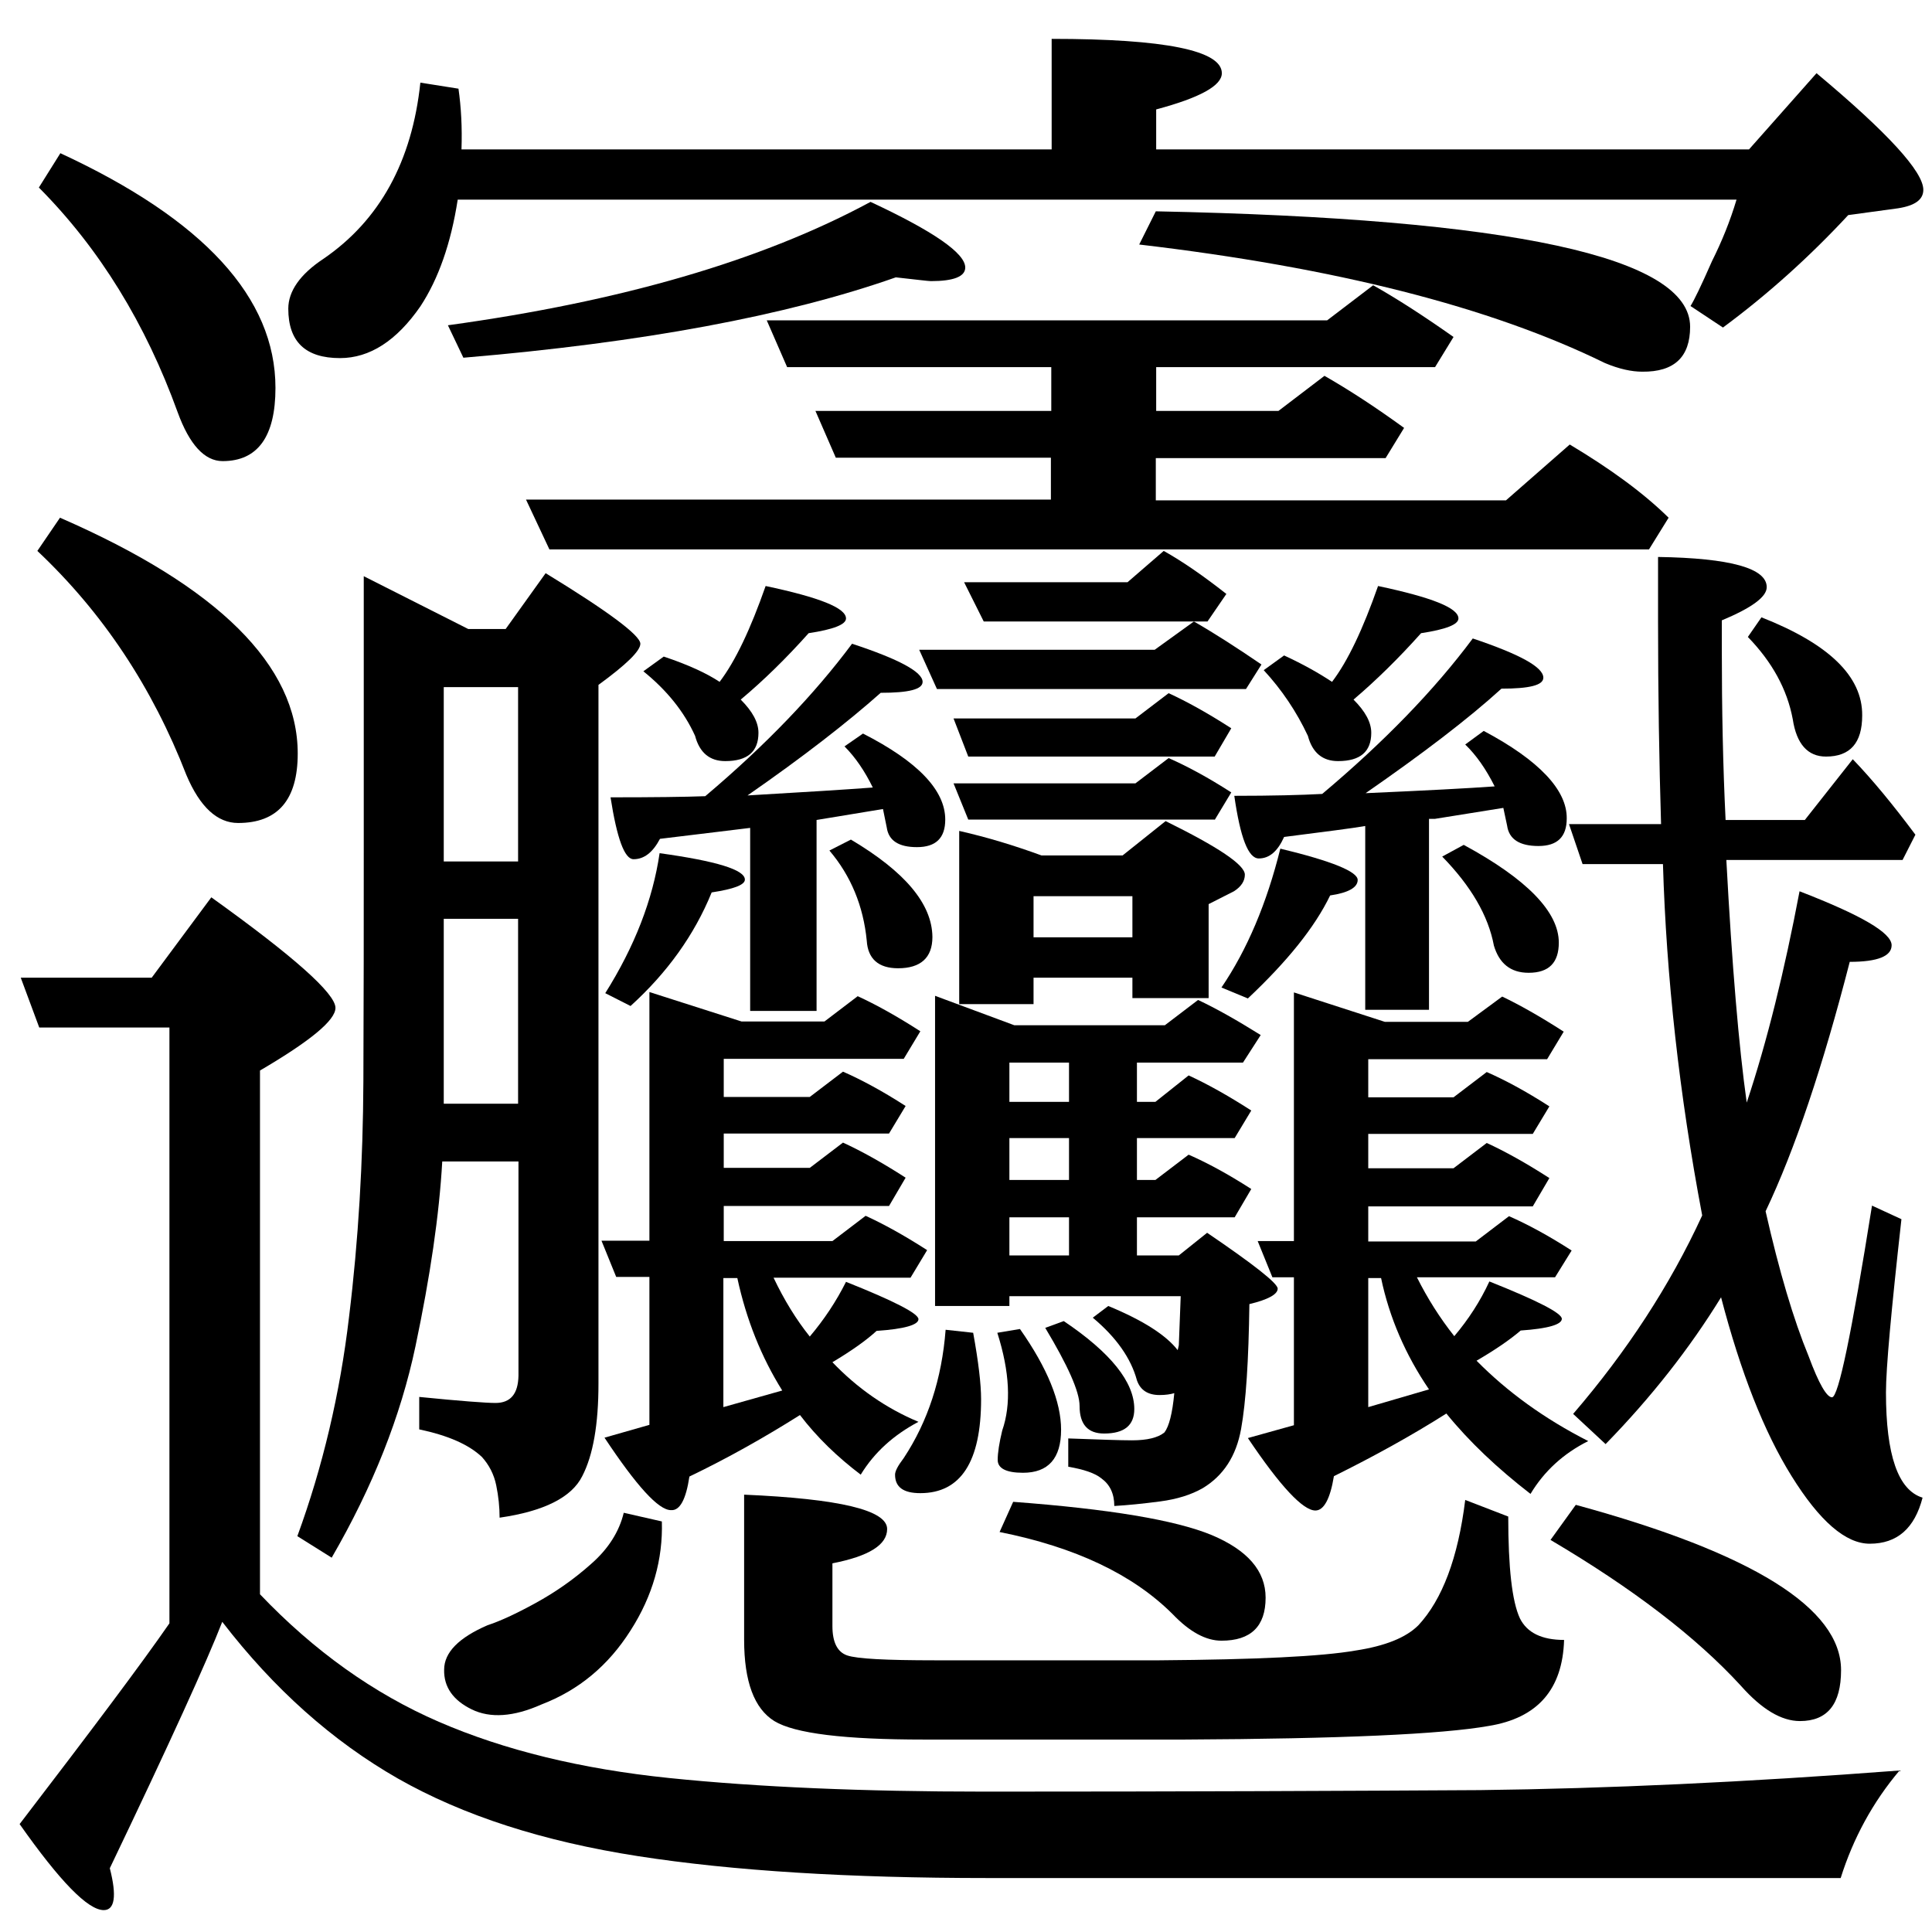
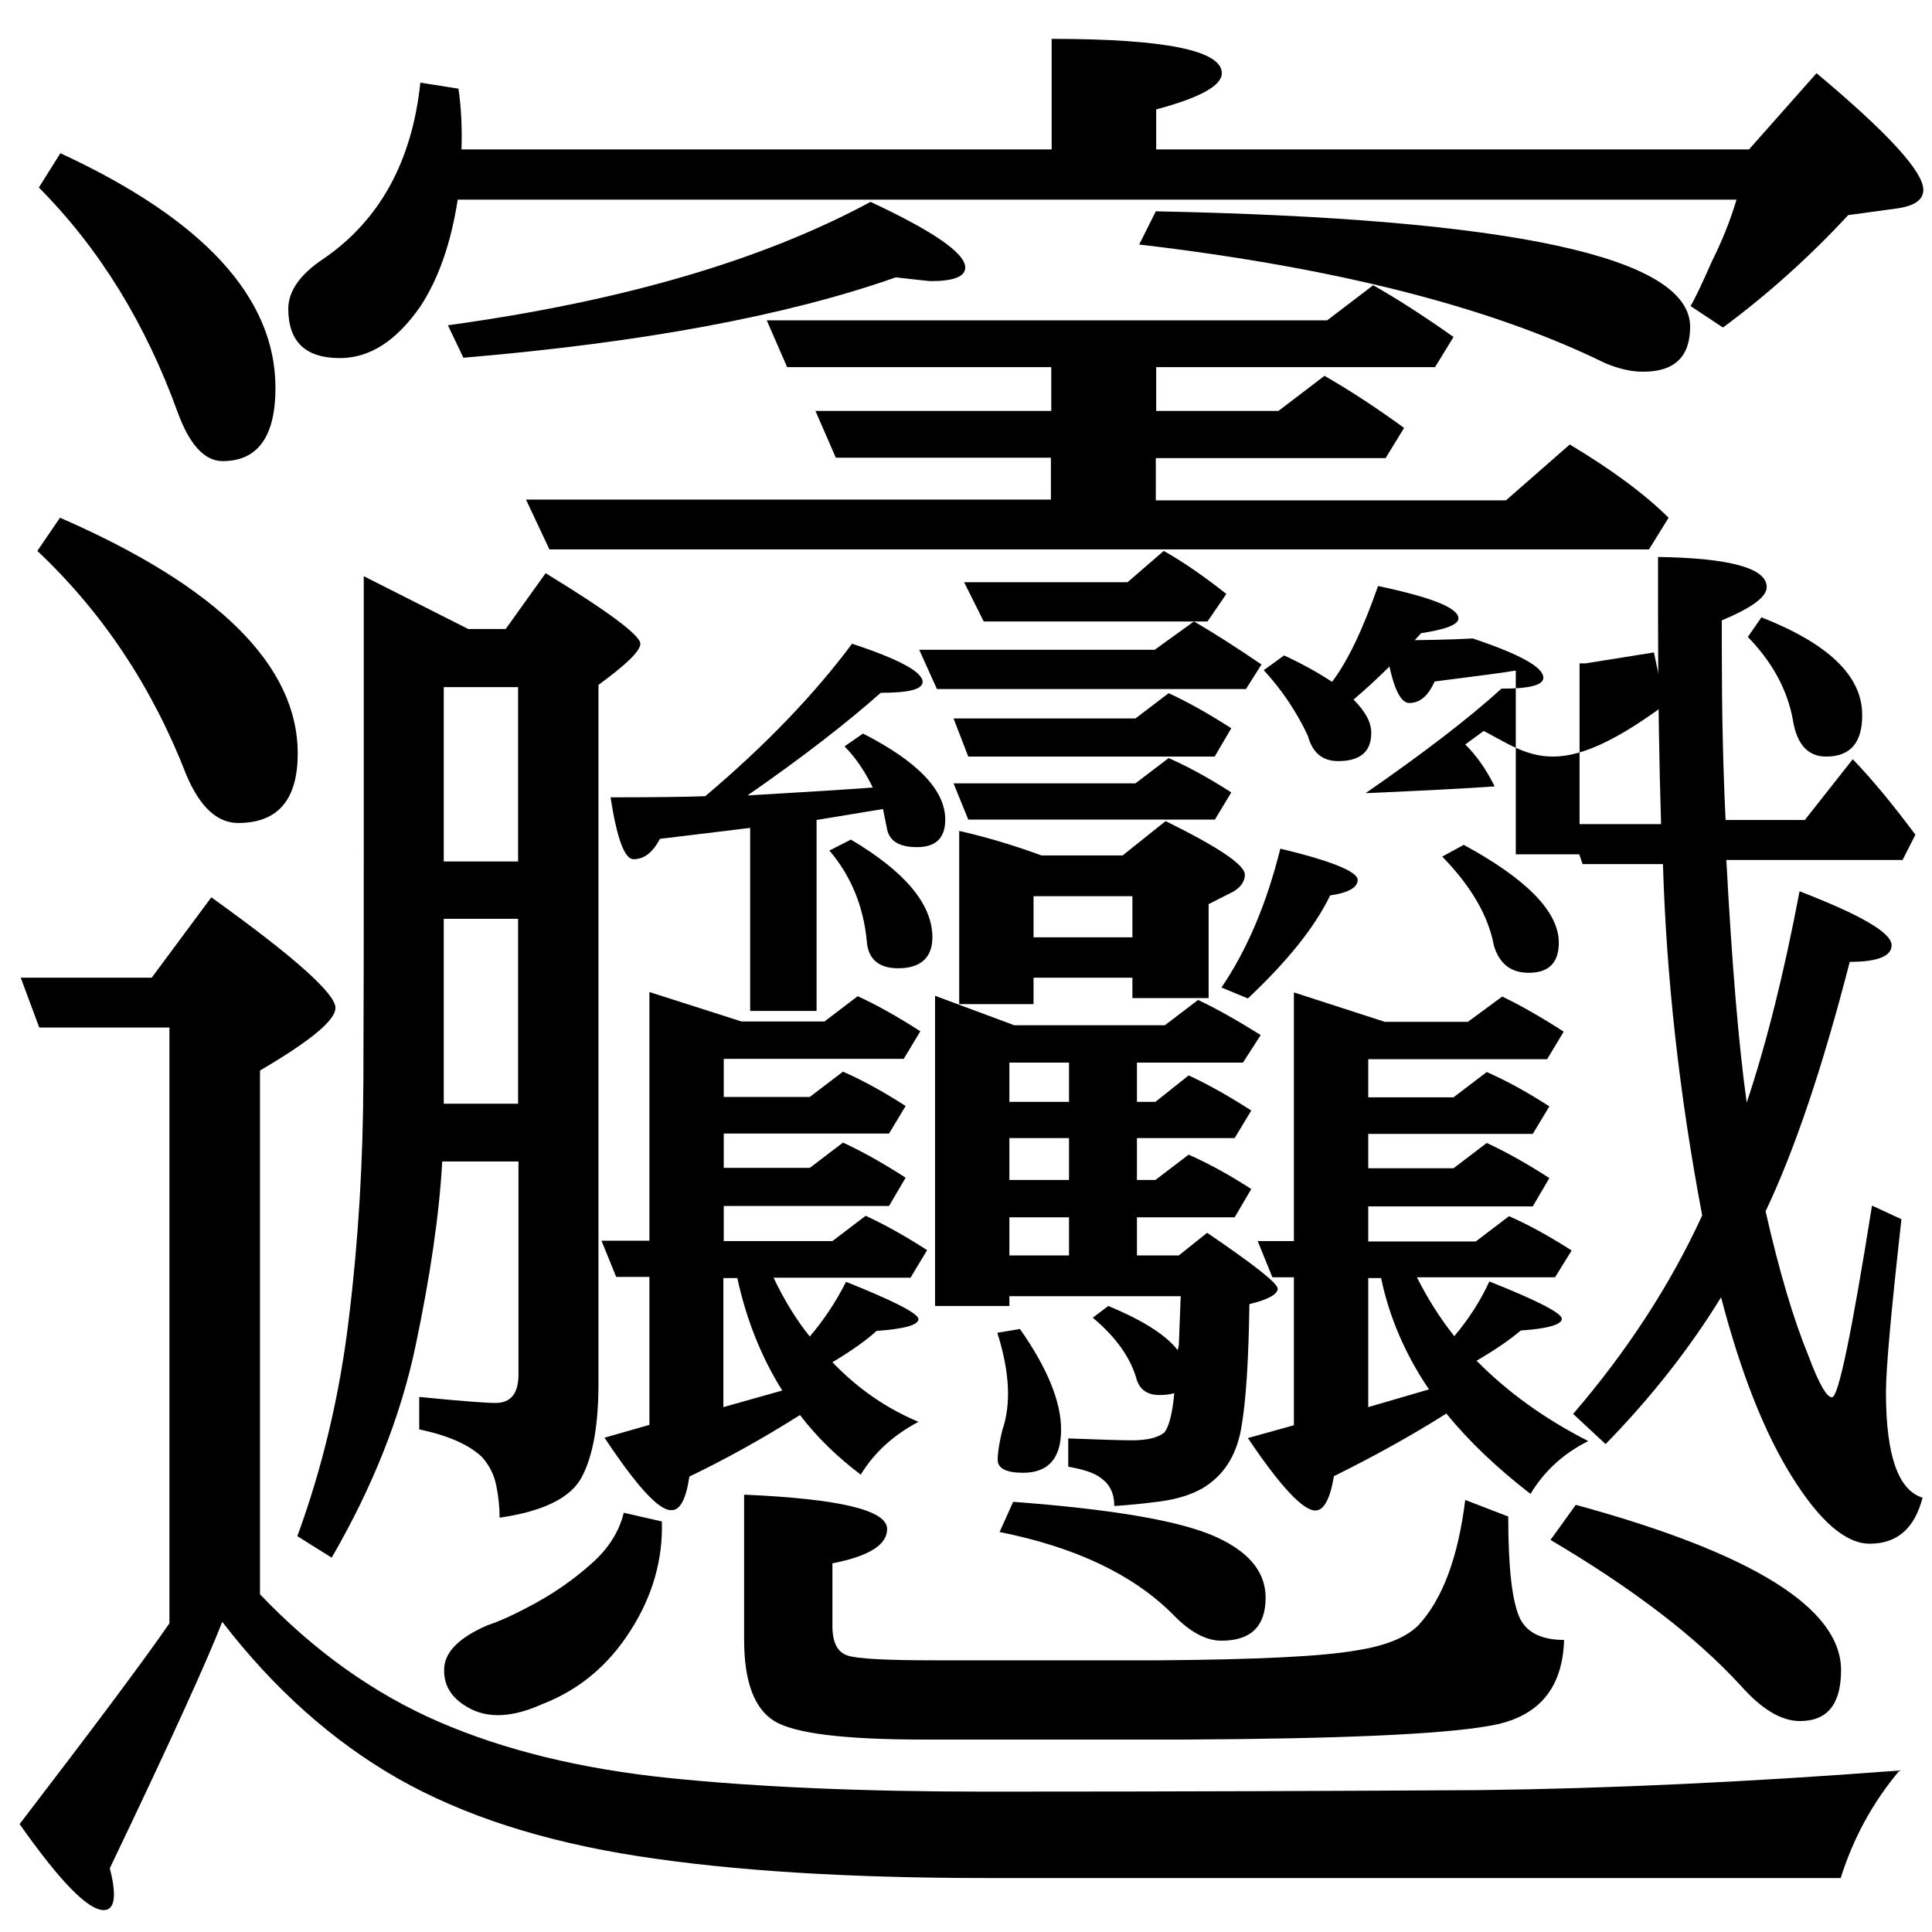
<svg xmlns="http://www.w3.org/2000/svg" xmlns:ns1="http://sodipodi.sourceforge.net/DTD/sodipodi-0.dtd" xmlns:ns2="http://www.inkscape.org/namespaces/inkscape" version="1.1" id="svg16" ns1:docname="Bi獺ng.svg" ns2:version="0.92.3 (2405546, 2018-03-11)" x="0px" y="0px" viewBox="106 -106 512 512" style="enable-background:new 106 -106 512 512;" xml:space="preserve">
  <ns1:namedview ns2:cy="292.20942" gridtolerance="10" objecttolerance="10" ns2:zoom="1" showgrid="false" guidetolerance="10" pagecolor="#ffffff" bordercolor="#666666" borderopacity="1" ns2:cx="341.33333" units="px" id="namedview18" ns2:pageshadow="2" ns2:window-width="1600" ns2:window-height="837" ns2:pageopacity="0" ns2:window-x="-8" ns2:window-y="-8" ns2:window-maximized="1" ns2:current-layer="svg16">
	</ns1:namedview>
  <g>
    <path d="M572.8,57.6l-3.6,5.2c6.4,6.6,10.4,13.8,11.9,21.8c1,6.6,4,9.9,8.8,9.9c6.4,0,9.6-3.6,9.6-10.9   C599.6,73.2,590.6,64.6,572.8,57.6z" />
    <path d="M237.3,265.8c-2.4,0-9.2-0.5-20.2-1.6v8.6c7.6,1.6,13.1,4,16.6,7.3c1.9,2.1,3.2,4.6,3.8,7.5c0.6,2.9,0.9,5.8,0.9,8.6   c11.8-1.7,19.1-5.4,21.9-11c2.9-5.6,4.3-13.8,4.3-24.5V75.5c7.4-5.4,11.1-9,11.1-10.9c0-2.2-8.4-8.5-25.1-18.7l-10.6,14.8h-9.9   l-27.7-14v71.3c0,20.4,0,41.2-0.1,62.5c-0.1,21.3-1.3,42.1-3.8,62.5c-2.4,20.4-7,39.8-13.7,58.1l9.1,5.7   c10.9-18.8,18.3-37.5,22.2-56c3.9-18.5,6.3-34.8,7.1-49h20.2v56.8C243.3,263.4,241.3,265.8,237.3,265.8z M223.6,76.1h19.7v46.2   h-19.7V76.1z M223.6,186.5v-49h19.7v49H223.6z" />
-     <path d="M398.6,273.9c5.4,0,8-2.2,8-6.5c0-7.1-6.2-14.9-18.7-23.3l-4.9,1.8c6,10,9.1,16.9,9.1,20.7   C392.1,271.5,394.3,273.9,398.6,273.9z" />
    <path d="M435.4,175.6l4.7-7.3c-6.4-4-11.9-7.1-16.6-9.3l-8.8,6.7h-39.9l-21-7.8v82.2h19.7v-2.6h45.4l-0.5,13l-0.3,1.3   c-3.1-4-9.2-7.9-18.4-11.7l-4.1,3.1c6.2,5.2,10.1,10.7,11.7,16.6c0.9,2.6,2.9,3.9,6,3.9c1.6,0,2.9-0.2,3.9-0.5   c-0.5,5.4-1.4,8.8-2.6,10.4c-1.7,1.4-4.6,2.1-8.6,2.1c-3.1,0-8.7-0.2-16.9-0.5v7.5c4.1,0.7,7.1,1.7,8.8,3.1c2.2,1.6,3.4,4,3.4,7.3   c3.5-0.2,7.5-0.6,12.1-1.2c4.6-0.6,8.3-1.8,11.3-3.5c5.5-3.3,8.9-8.5,10.2-15.7c1.3-7.2,2-18.2,2.2-33.1c5-1.2,7.5-2.6,7.5-4.1   c0-1.4-6.2-6.3-18.7-14.8l-7.5,6h-11.1v-10.1h25.9l4.4-7.5c-6.2-4-11.8-7-16.6-9.1l-8.8,6.7h-4.9v-11.1h25.9l4.4-7.3   c-6.2-4-11.8-7.1-16.6-9.3l-8.8,7h-4.9v-10.4H435.4z M389.3,226.7h-15.8v-10.1h15.8V226.7z M389.3,206.7h-15.8v-11.1h15.8V206.7z    M389.3,186h-15.8v-10.4h15.8V186z" />
    <path d="M370.4,280.9c0,2.2,2.2,3.4,6.7,3.4c6.7,0,10.1-3.8,10.1-11.4c0-7.4-3.6-16.3-10.9-26.7l-6,1c3.3,10.4,3.7,19,1.3,25.9   C370.8,276.4,370.4,279,370.4,280.9z" />
    <path d="M196.1-11.1c7.9,0,15-4.6,21.3-13.7c4.8-7.3,8.1-16.7,9.9-28.3h338.9c-1.7,5.7-3.9,11.1-6.5,16.3   c-2.9,6.6-4.8,10.5-5.7,11.9l8.6,5.7c11.9-8.8,23-18.8,33.2-29.8l13.2-1.8c4.5-0.7,6.7-2.3,6.7-4.9c0-4.8-9.4-15.1-28.3-30.9   l-17.9,20.2H412.4v-10.6c11.6-3.1,17.4-6.3,17.4-9.6c0-6-15-9.1-45.1-9.1v29.3H228.3c0.2-5.9-0.1-11.2-0.8-16.1l-10.1-1.6   c-2.2,20.9-10.8,36.5-25.7,46.7c-6.2,4.1-9.3,8.6-9.3,13.2C182.4-15.4,187-11.1,196.1-11.1z" />
    <path d="M273.9,121.7c2.8,0,5.1-1.8,7-5.4c13-1.6,20.9-2.5,23.9-2.9v48.5h17.6v-50.6l17.6-2.9l1,4.9c0.5,3.5,3.2,5.2,8,5.2   c5,0,7.5-2.4,7.5-7.3c0-7.8-7.3-15.4-21.8-22.8l-4.9,3.4c2.9,2.9,5.4,6.6,7.5,10.9c-6.6,0.5-17.6,1.2-33.2,2.1   c14.7-10.2,26.4-19.3,35.3-27.2c7.4,0,11.1-0.9,11.1-2.9c0-2.6-6.2-6-18.7-10.1c-9.9,13.3-22.8,26.8-38.9,40.4   c-5.4,0.2-13.7,0.3-25.1,0.3C269.5,116.2,271.5,121.7,273.9,121.7z" />
-     <path d="M320.3,61.8c6.6-1,9.9-2.3,9.9-3.9c0-2.8-7.1-5.6-21.3-8.6c-4,11.4-8,19.9-12.2,25.4c-3.3-2.2-8.2-4.5-14.8-6.7l-5.4,3.9   c6.2,5,10.8,10.7,13.7,17.1c1.2,4.5,3.9,6.7,8,6.7c5.9,0,8.8-2.5,8.8-7.5c0-2.8-1.6-5.7-4.7-8.8C308.5,74.2,314.4,68.4,320.3,61.8z   " />
    <path d="M352.7-31.5c6,0,9.1-1.2,9.1-3.6c0-3.8-8.4-9.6-25.1-17.4c-28.9,15.6-66.2,26.4-112,32.7l4.1,8.6   c47.4-4,85.6-11.1,114.6-21.3C348.9-31.9,352-31.5,352.7-31.5z" />
    <path d="M429.7,328.8c7.8,0,11.7-3.8,11.7-11.4c0-7.1-4.8-12.6-14.3-16.6c-9.7-4-27.2-6.9-52.6-8.8l-3.6,8   c20,4,35.3,11.2,45.9,21.8C421.3,326.5,425.6,328.8,429.7,328.8z" />
    <path d="M431,51.4c-6.1-4.8-11.6-8.6-16.6-11.4l-9.6,8.3h-43.3l5.2,10.4h55.7h3.6L431,51.4z" />
    <path d="M522.5,225.4c-6.2-4-11.8-7-16.6-9.1l-8.8,6.7h-28.5v-9.3h43.6l4.4-7.5c-6.2-4-11.8-7.1-16.6-9.3l-8.8,6.7h-22.6v-9.1h43.6   l4.4-7.3c-6.2-4-11.8-7-16.6-9.1l-8.8,6.7h-22.6v-10.1h47.4l4.4-7.3c-6.2-4-11.7-7.1-16.3-9.3l-9.1,6.7h-22l-24.1-7.8v65.9h-9.6   l3.9,9.6h5.7v39.2l-12.2,3.4c8.6,12.8,14.6,19.2,17.9,19.2c2.2,0,3.9-3,4.9-9.1c10.5-5.2,20.5-10.7,29.8-16.6   c6,7.4,13.5,14.5,22.3,21.3c3.6-6,8.7-10.7,15.3-14c-11.6-5.9-21.4-13-29.6-21.3c5-2.9,8.9-5.6,11.7-8c7.3-0.5,10.9-1.6,10.9-3.1   s-6.4-4.8-19.2-9.9c-2.4,5.2-5.5,10-9.3,14.5c-3.8-4.8-7.1-10-9.9-15.6h36.6L522.5,225.4z M484.7,262.2l-16.1,4.7v-34.2h3.4   C474.2,243.2,478.5,253.1,484.7,262.2z" />
    <path d="M349.6,66.2l4.7,10.4h81.9l4.1-6.5c-6.6-4.5-12.5-8.3-17.9-11.4l-10.4,7.5H349.6z" />
    <path d="M288.7,285.3c10.4-5,20.1-10.5,29.3-16.3c4.5,5.9,9.9,11.1,16.1,15.8c3.6-5.9,8.7-10.5,15.3-14   c-8.6-3.6-16.2-8.9-22.8-15.8c5.2-3.1,9.1-5.9,11.7-8.3c7.4-0.5,11.1-1.6,11.1-3.1s-6.4-4.8-19.2-9.9c-2.6,5.2-5.8,10-9.6,14.5   c-3.6-4.5-6.8-9.7-9.6-15.6h36.3l4.4-7.3c-6.2-4-11.7-7-16.3-9.1l-8.8,6.7h-28.8v-9.3h43.8l4.4-7.5c-6.2-4-11.8-7.1-16.6-9.3   l-8.8,6.7h-22.8v-9.1h43.8l4.4-7.3c-6.2-4-11.8-7-16.6-9.1l-8.8,6.7h-22.8v-10.1h47.7l4.4-7.3c-6.2-4-11.8-7.1-16.6-9.3l-8.8,6.7   h-22l-24.4-7.8v65.9h-12.7l3.9,9.6h8.8v39.2l-11.9,3.4c8.5,12.8,14.3,19.2,17.6,19.2C286.2,294.4,287.8,291.3,288.7,285.3z    M297.8,232.7h3.6c2.4,11.1,6.4,21,11.9,29.8l-15.6,4.4V232.7z" />
    <path d="M548.2,31.2c-6.7-6.6-15.5-13-26.2-19.4l-16.9,14.8h-92.8V15.4h60.9l4.9-8C470.4,1.8,463.3-2.8,457-6.4l-12.2,9.3h-32.4   V-8.7h73.9l4.9-8c-7.8-5.5-14.9-10.1-21.3-13.7l-12.2,9.3H309.2l5.4,12.4h70V2.9h-62.5l5.4,12.4h57v11.1H245.4l6.2,13.2H543   L548.2,31.2z" />
    <path d="M482.6,61.8c6.6-1,9.9-2.3,9.9-3.9c0-2.8-7.1-5.6-21.3-8.6c-4,11.4-8,19.9-12.2,25.4c-3.3-2.2-7.5-4.6-12.7-7l-5.4,3.9   c4.8,5.2,8.7,11,11.7,17.4c1.2,4.5,3.9,6.7,8,6.7c5.9,0,8.8-2.5,8.8-7.5c0-2.8-1.6-5.7-4.7-8.8C470.8,74.2,476.7,68.4,482.6,61.8z" />
    <path d="M511.1,151.8c5.4,0,8-2.7,8-8c0-8.1-8.4-16.8-25.2-25.9l-5.7,3.1c7.6,7.8,12.2,15.6,13.7,23.6   C503.3,149.3,506.3,151.8,511.1,151.8z" />
    <path d="M553.9-19.4c0-18.5-47.2-28.7-141.6-30.6l-4.4,8.8c51.9,6.1,93,16.5,123.4,31.4c3.8,1.6,7.1,2.3,9.9,2.3   C549.7-7.4,553.9-11.4,553.9-19.4z" />
-     <path d="M499.2,87.7l-4.9,3.6c2.9,2.8,5.5,6.5,7.8,11.1c-6.9,0.5-18.3,1.1-34.2,1.8c15-10.4,27.1-19.6,36-27.7   c7.4,0,11.1-0.9,11.1-2.9c0-2.8-6.2-6.2-18.7-10.4c-10.2,13.7-23.5,27.4-39.9,41.2c-5.5,0.3-13.3,0.5-23.3,0.5   c1.6,11.1,3.7,16.6,6.5,16.6c2.8,0,5-1.9,6.7-5.7c10.9-1.4,18.1-2.3,21.5-2.9v48.7h16.9v-50.6h1.6l18.1-2.9l1,4.7   c0.5,3.6,3.3,5.4,8.3,5.4c5,0,7.5-2.4,7.5-7.3C521.3,103.4,513.9,95.5,499.2,87.7z" />
+     <path d="M499.2,87.7l-4.9,3.6c2.9,2.8,5.5,6.5,7.8,11.1c-6.9,0.5-18.3,1.1-34.2,1.8c15-10.4,27.1-19.6,36-27.7   c7.4,0,11.1-0.9,11.1-2.9c0-2.8-6.2-6.2-18.7-10.4c-5.5,0.3-13.3,0.5-23.3,0.5   c1.6,11.1,3.7,16.6,6.5,16.6c2.8,0,5-1.9,6.7-5.7c10.9-1.4,18.1-2.3,21.5-2.9v48.7h16.9v-50.6h1.6l18.1-2.9l1,4.7   c0.5,3.6,3.3,5.4,8.3,5.4c5,0,7.5-2.4,7.5-7.3C521.3,103.4,513.9,95.5,499.2,87.7z" />
    <path d="M367,368.8c-32.3,0-60.2-1.2-83.6-3.6c-23.4-2.4-43.8-7.4-61.1-14.9c-17.3-7.5-33.1-18.8-47.4-33.8V177.7   c13.3-7.8,20-13.3,20-16.6c0-3.8-11-13.6-32.9-29.3l-15.8,21.3h-34.7l4.9,13.2h34.5v157.9c-7.4,10.7-20.7,28.4-39.7,53.2   c10.7,15.2,18.1,22.8,22.3,22.8c2.9,0,3.5-3.7,1.6-11.1c15.9-33.2,25.8-55,29.8-65.3c13.7,17.8,29.2,31.6,46.5,41.5   c17.4,9.9,38.6,16.7,63.7,20.6c25.1,3.9,55.9,5.8,92.6,5.8h226.1c3.3-10.5,8.5-20.1,15.6-28.5c-40.6,3.1-77.7,4.8-111.2,5.2   C464.4,368.6,420.7,368.8,367,368.8z" />
-     <path d="M345.5,280.4c-1.6,2.1-2.3,3.5-2.3,4.4c0,3.3,2.2,4.9,6.7,4.9c10.7,0,16.1-8.3,16.1-24.9c0-4-0.7-9.9-2.1-17.6l-7.3-0.8   C355.6,259.4,351.9,270.7,345.5,280.4z" />
    <path d="M605.8,263c0-6.4,1.4-21.7,4.1-45.9l-7.8-3.6c-5.4,33.9-8.9,50.8-10.6,50.8c-1.4,0-3.5-3.6-6.2-10.9   c-4-9.7-7.8-22.5-11.4-38.4c7.8-16.4,15.2-38.5,22.3-66.1c7.4,0,11.1-1.5,11.1-4.4c0-3.3-8.1-8-24.4-14.3c-4,21.1-8.6,39.8-14,56   c-2.1-14.9-3.9-36.3-5.4-64.3h46.7l3.4-6.7c-5.9-7.9-11.4-14.6-16.6-20l-12.7,16.1h-21c-0.7-14.3-1-29.4-1-45.1v-7.8   c7.9-3.3,11.9-6.2,11.9-8.8c0-5-9.6-7.7-28.8-8v16.9c0,19.5,0.3,37.5,0.8,53.9h-24.4l3.6,10.6h21.3c0.9,29.9,4.3,60.9,10.4,93.1   c-8.6,18.7-20.1,36.2-34.2,52.6l8.6,8c12.1-12.4,22.3-25.4,30.6-38.9c5.2,19.9,11.4,35.7,18.7,47.4c7.4,11.9,14.3,17.9,20.7,17.9   c7.3,0,11.9-4.1,14-12.2C609,288.9,605.8,279.6,605.8,263z" />
    <path d="M155.4,99.4c3.6,8.5,8.2,12.7,13.7,12.7c10.5,0,15.8-6.1,15.8-18.4c0-23.3-21-44.2-63-62.5l-6,8.8   C133.3,56.4,146.4,76.2,155.4,99.4z" />
    <path d="M165,16.2c9.3,0,14-6.5,14-19.4c0-23.9-19-44.6-57-62.2l-5.7,9.1c16.1,16.2,28.3,36.1,36.8,59.6   C156.2,11.8,160.2,16.2,165,16.2z" />
    <path d="M427.9,111.3l4.4-7.3c-6.2-4-11.8-7-16.6-9.1l-8.8,6.7h-48.2l3.9,9.6H427.9z" />
    <path d="M406.9,84.4h-48.2l3.9,10.1h65.3l4.4-7.5c-6.2-4-11.8-7.1-16.6-9.3L406.9,84.4z" />
    <path d="M414.9,111.6l-11.4,9.1H382c-7.1-2.6-14.3-4.8-21.8-6.5v45.9h19.7v-7h26.2v5.4h20.2v-24.9l6.7-3.4c1.9-1.2,2.9-2.7,2.9-4.4   C435.9,123.2,428.9,118.5,414.9,111.6z M406.1,142.4h-26.2v-10.9h26.2V142.4z" />
    <path d="M458.5,131.3c4.8-0.7,7.3-2.1,7.3-4.1c0-2.2-6.8-5-20.5-8.3c-3.6,14.5-8.8,26.8-15.6,36.8l7,2.9   C447.1,148.8,454.4,139.8,458.5,131.3z" />
-     <path d="M266.4,157.2l6.7,3.4c9.7-8.8,16.9-18.8,21.5-30.1c5.9-0.9,8.8-2,8.8-3.4c0-2.6-7.5-4.9-22.6-7   C279,132.4,274.2,144.8,266.4,157.2z" />
    <path d="M331.5,116.5l-5.7,2.9c5.7,6.7,9,14.7,9.9,23.9c0.3,4.8,3.1,7.3,8.3,7.3c6,0,9.1-2.8,9.1-8.3   C353,133.5,345.8,125,331.5,116.5z" />
    <path d="M231,347c4.9,2.4,11.1,2,18.5-1.3c9.9-3.8,17.7-10.3,23.6-19.6c5.9-9.2,8.6-18.9,8.3-28.9l-10.1-2.3   c-1.2,5-4.1,9.6-8.7,13.6c-4.6,4.1-9.5,7.5-14.8,10.4c-5.3,2.9-9.5,4.8-12.6,5.8c-7.6,3.3-11.5,7.2-11.5,11.8   C223.6,341.1,226.1,344.6,231,347z" />
    <path d="M311.2,350.1c5.4,3.3,18.6,4.9,39.7,4.9h69c41.3-0.2,68.2-1.4,80.6-3.6c13-2.1,19.6-9.7,20-22.8c-5.9,0-9.8-1.9-11.7-5.7   c-2.1-4.5-3.1-13.5-3.1-27l-11.4-4.4c-1.9,15.4-6.1,26.4-12.4,33.2c-3.3,3.3-8.8,5.5-16.6,6.7c-9.2,1.6-26.5,2.4-52.1,2.6h-59.4   c-13,0-20.7-0.4-23.3-1.3c-2.6-0.9-3.9-3.5-3.9-7.8v-16.6c9.7-1.9,14.5-4.9,14.5-9.1c0-5-12.6-8-37.9-9.1v38.4   C303.2,339.7,305.9,346.8,311.2,350.1z" />
    <path d="M567.4,340.8c5.5,6.2,10.7,9.3,15.6,9.3c7.3,0,10.9-4.5,10.9-13.5c0-16.4-23.4-31-70.3-43.8l-6.7,9.3   C538.6,314.9,555.5,327.8,567.4,340.8z" />
  </g>
</svg>